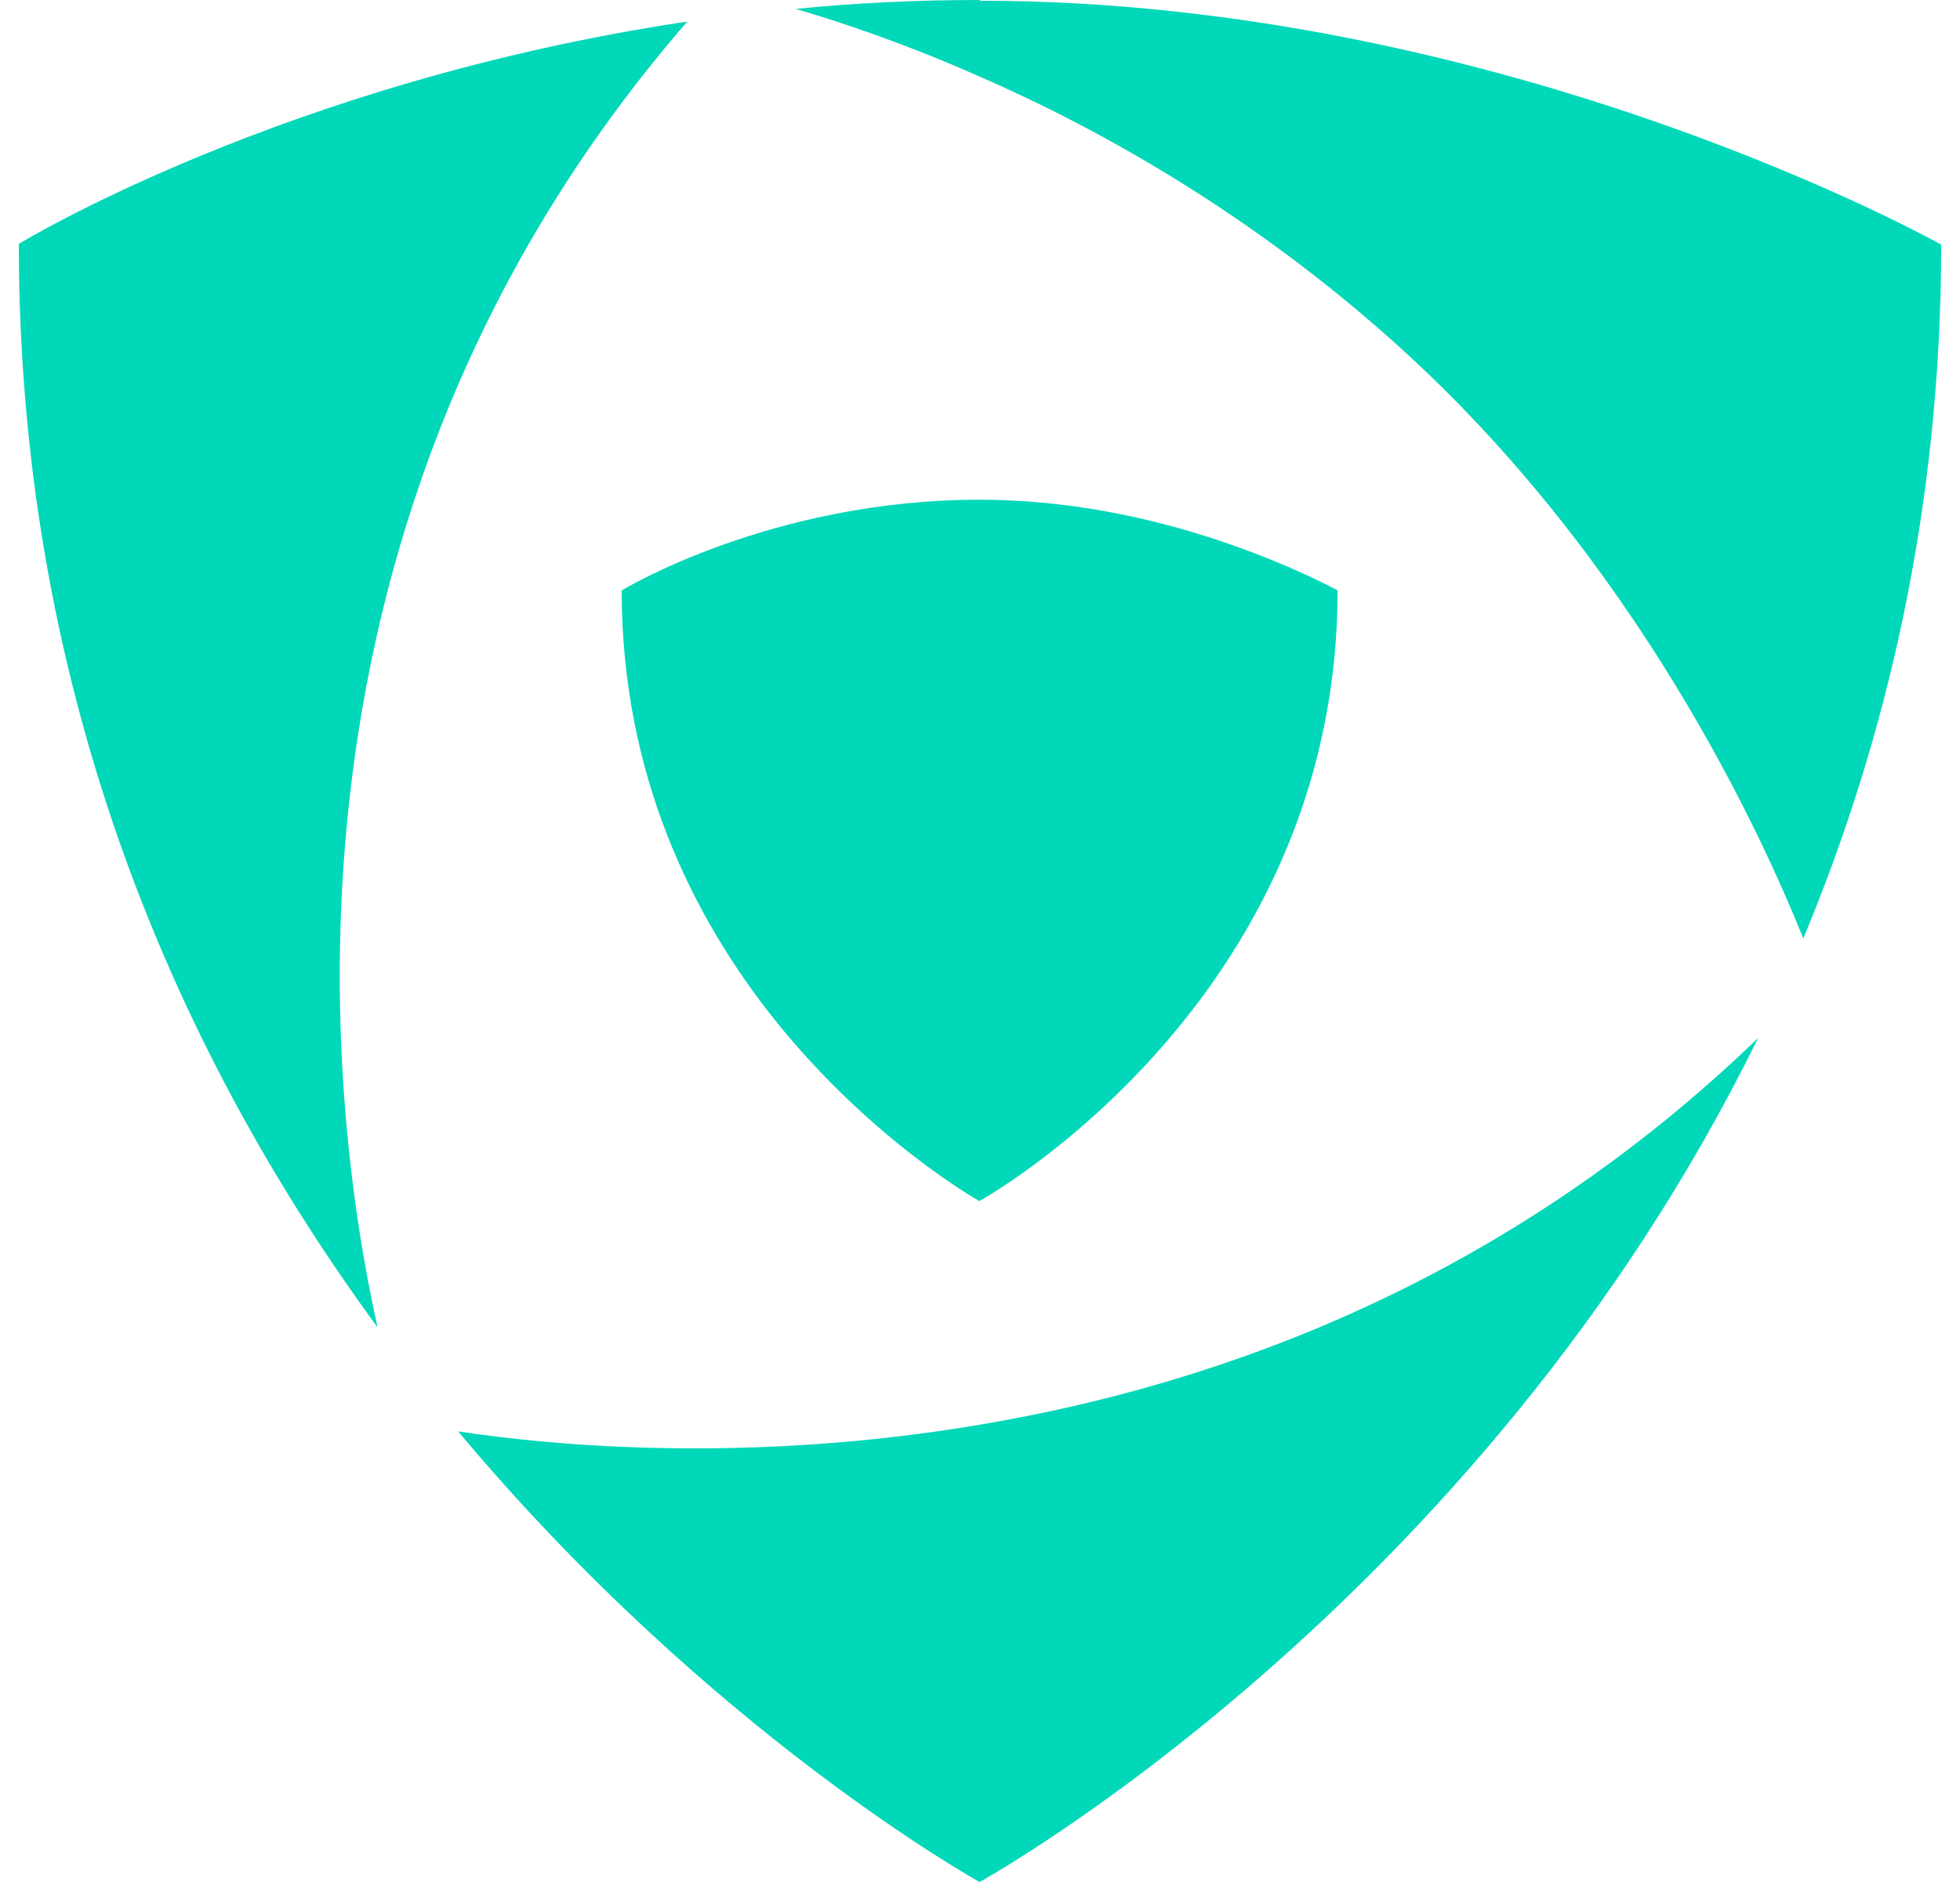
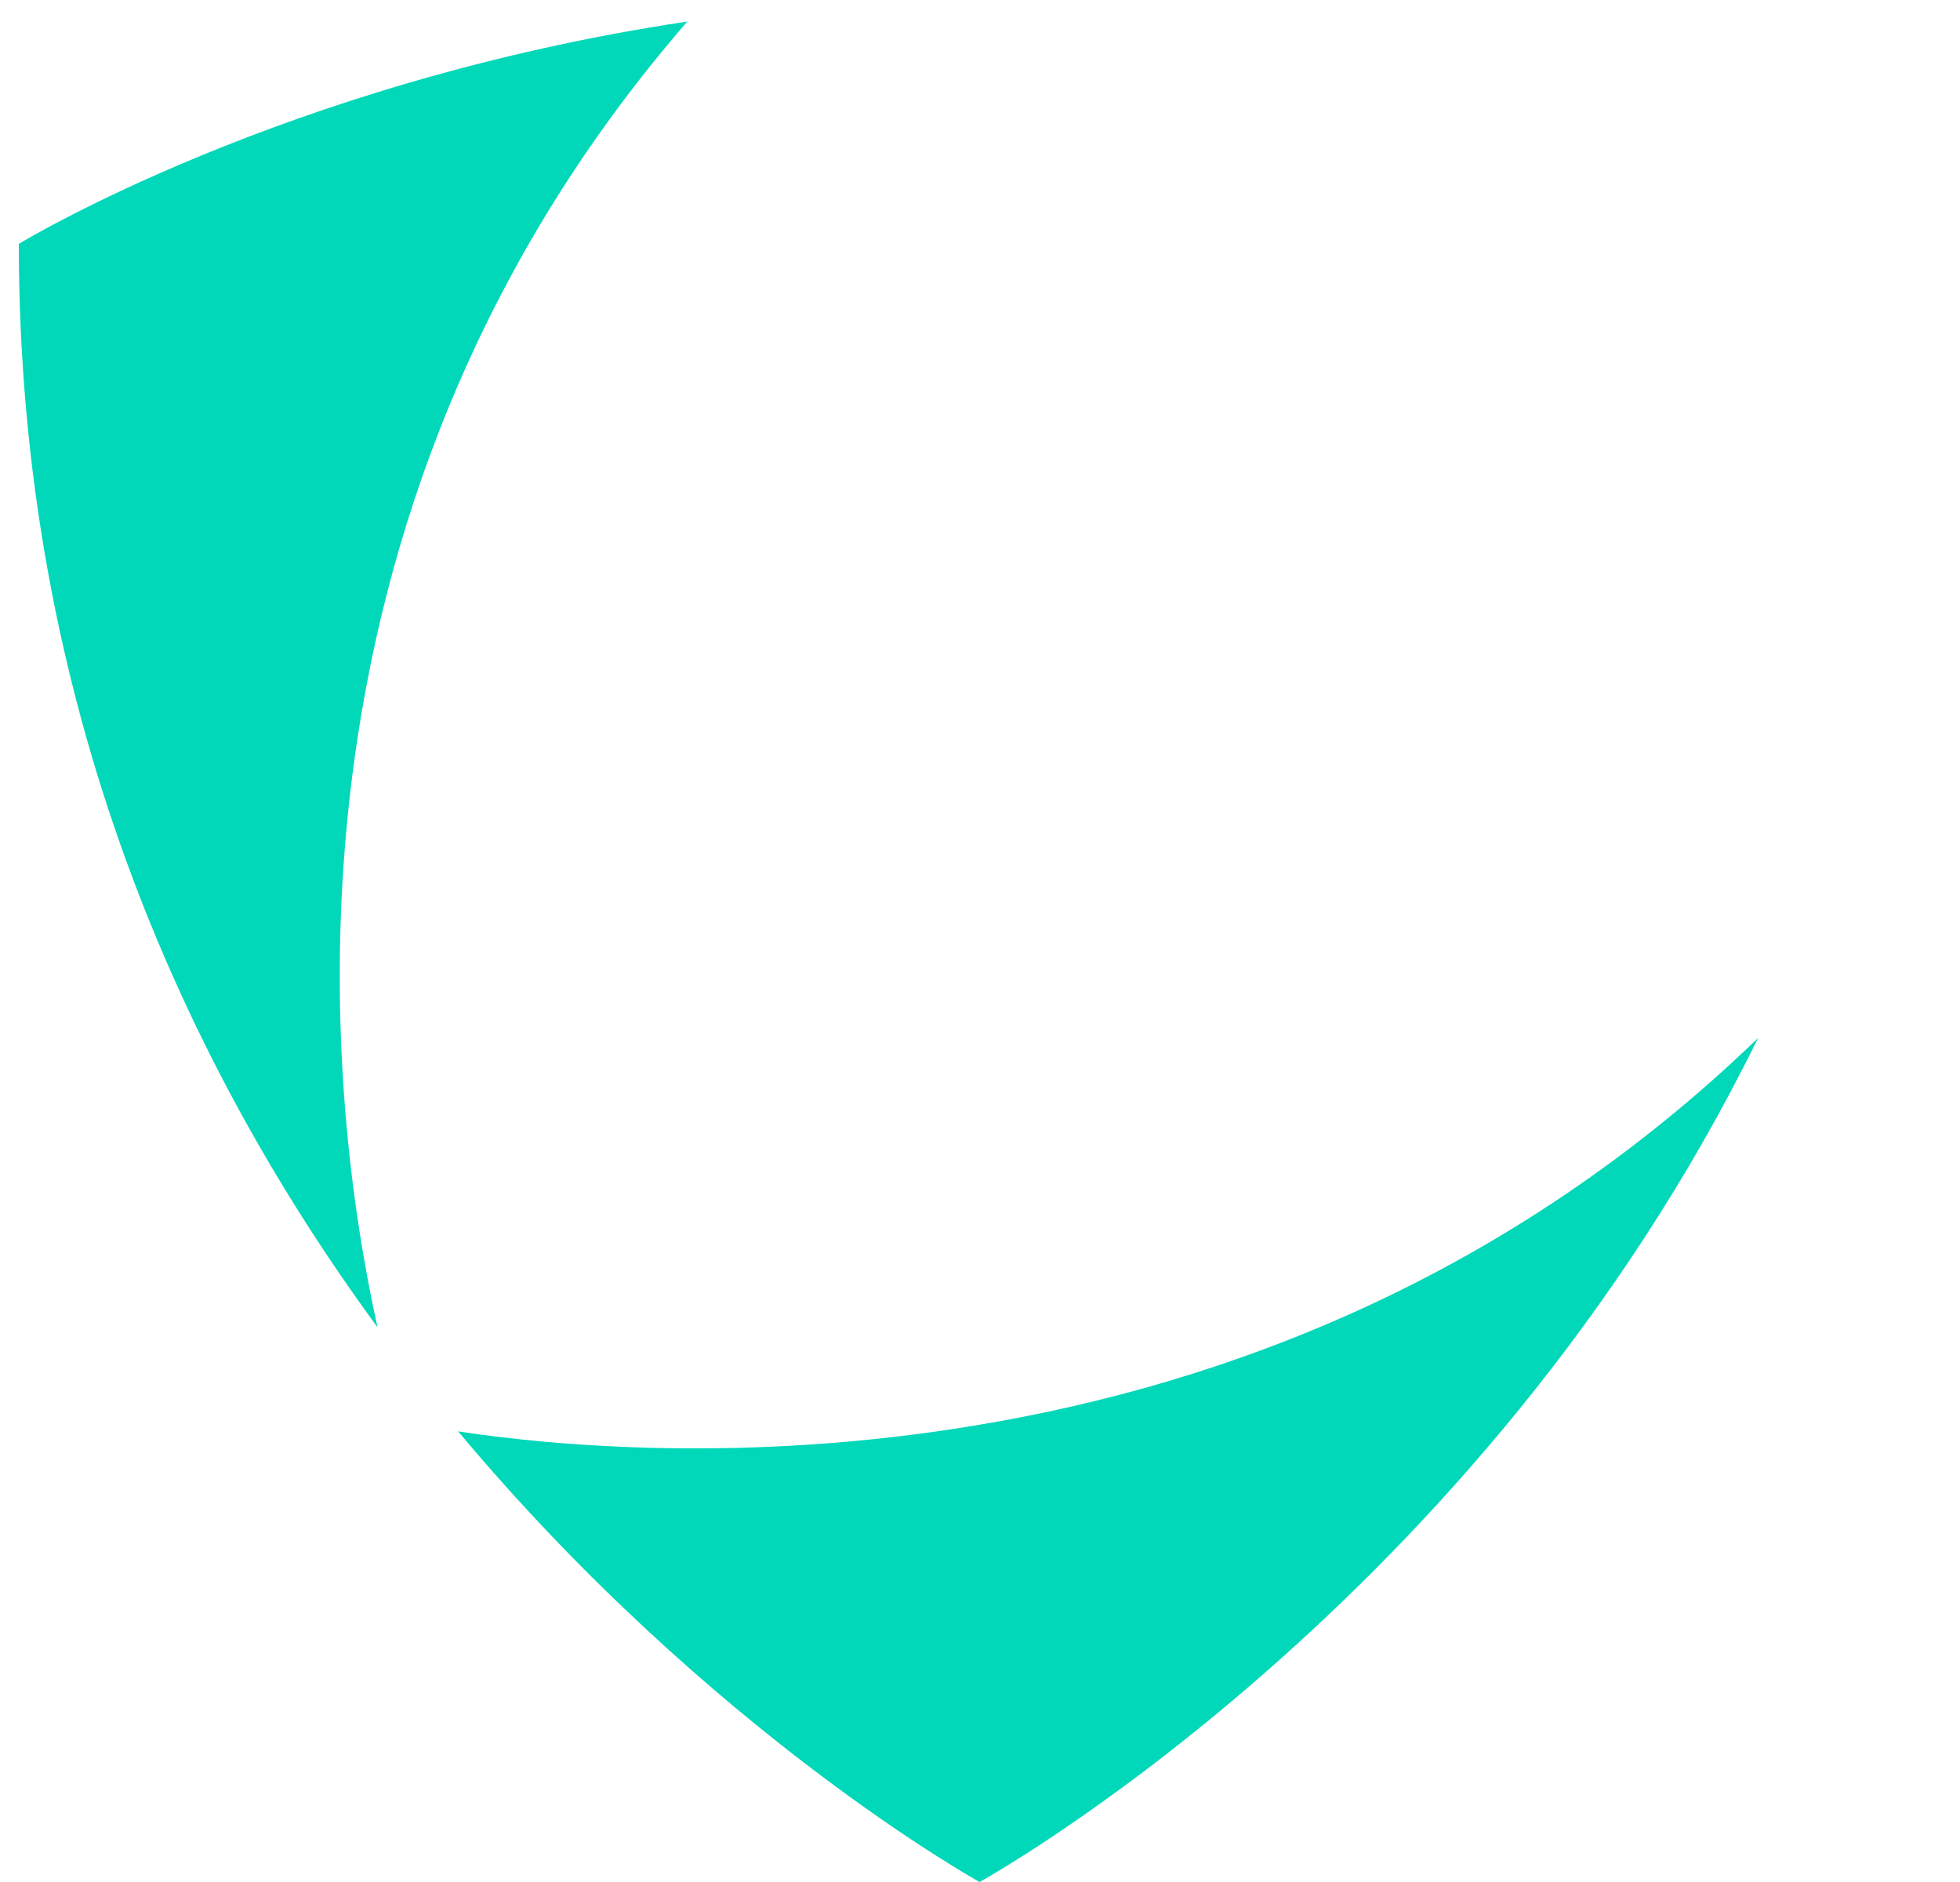
<svg xmlns="http://www.w3.org/2000/svg" width="50" height="48" viewBox="0 0 50 48" fill="none">
  <path d="M17.532 0.55C7.247 2.086 0.48 6.22 0.48 6.22C0.48 17.941 4.69 27.12 9.631 33.852C8.362 28.144 6.536 13.238 17.532 0.55Z" fill="#00D8B9" />
  <path d="M11.687 36.507C18.146 44.226 24.99 48 24.99 48C24.99 48 37.735 40.983 44.848 26.475C38.485 32.619 31.218 35.294 24.99 36.337C19.05 37.342 14.052 36.868 11.687 36.507Z" fill="#00D8B9" />
-   <path d="M24.99 0C23.375 0 21.799 0.076 20.299 0.228C21.472 0.569 23.106 1.119 24.99 1.953C28.124 3.319 31.949 5.481 35.602 8.762C41.792 14.319 44.964 21.355 46.002 23.934C48.117 18.87 49.52 12.972 49.52 6.239C49.52 6.239 38.447 0.019 24.99 0.019" fill="#00D8B9" />
-   <path d="M24.99 30.629C24.99 30.629 34.122 25.603 34.122 15.059C34.122 15.059 32.891 14.376 30.988 13.75C29.373 13.219 27.278 12.745 24.99 12.745C19.646 12.745 15.859 15.059 15.859 15.059C15.859 19.8 17.704 23.422 19.742 25.983C22.241 29.112 25.009 30.648 25.009 30.648" fill="#00D8B9" />
</svg>